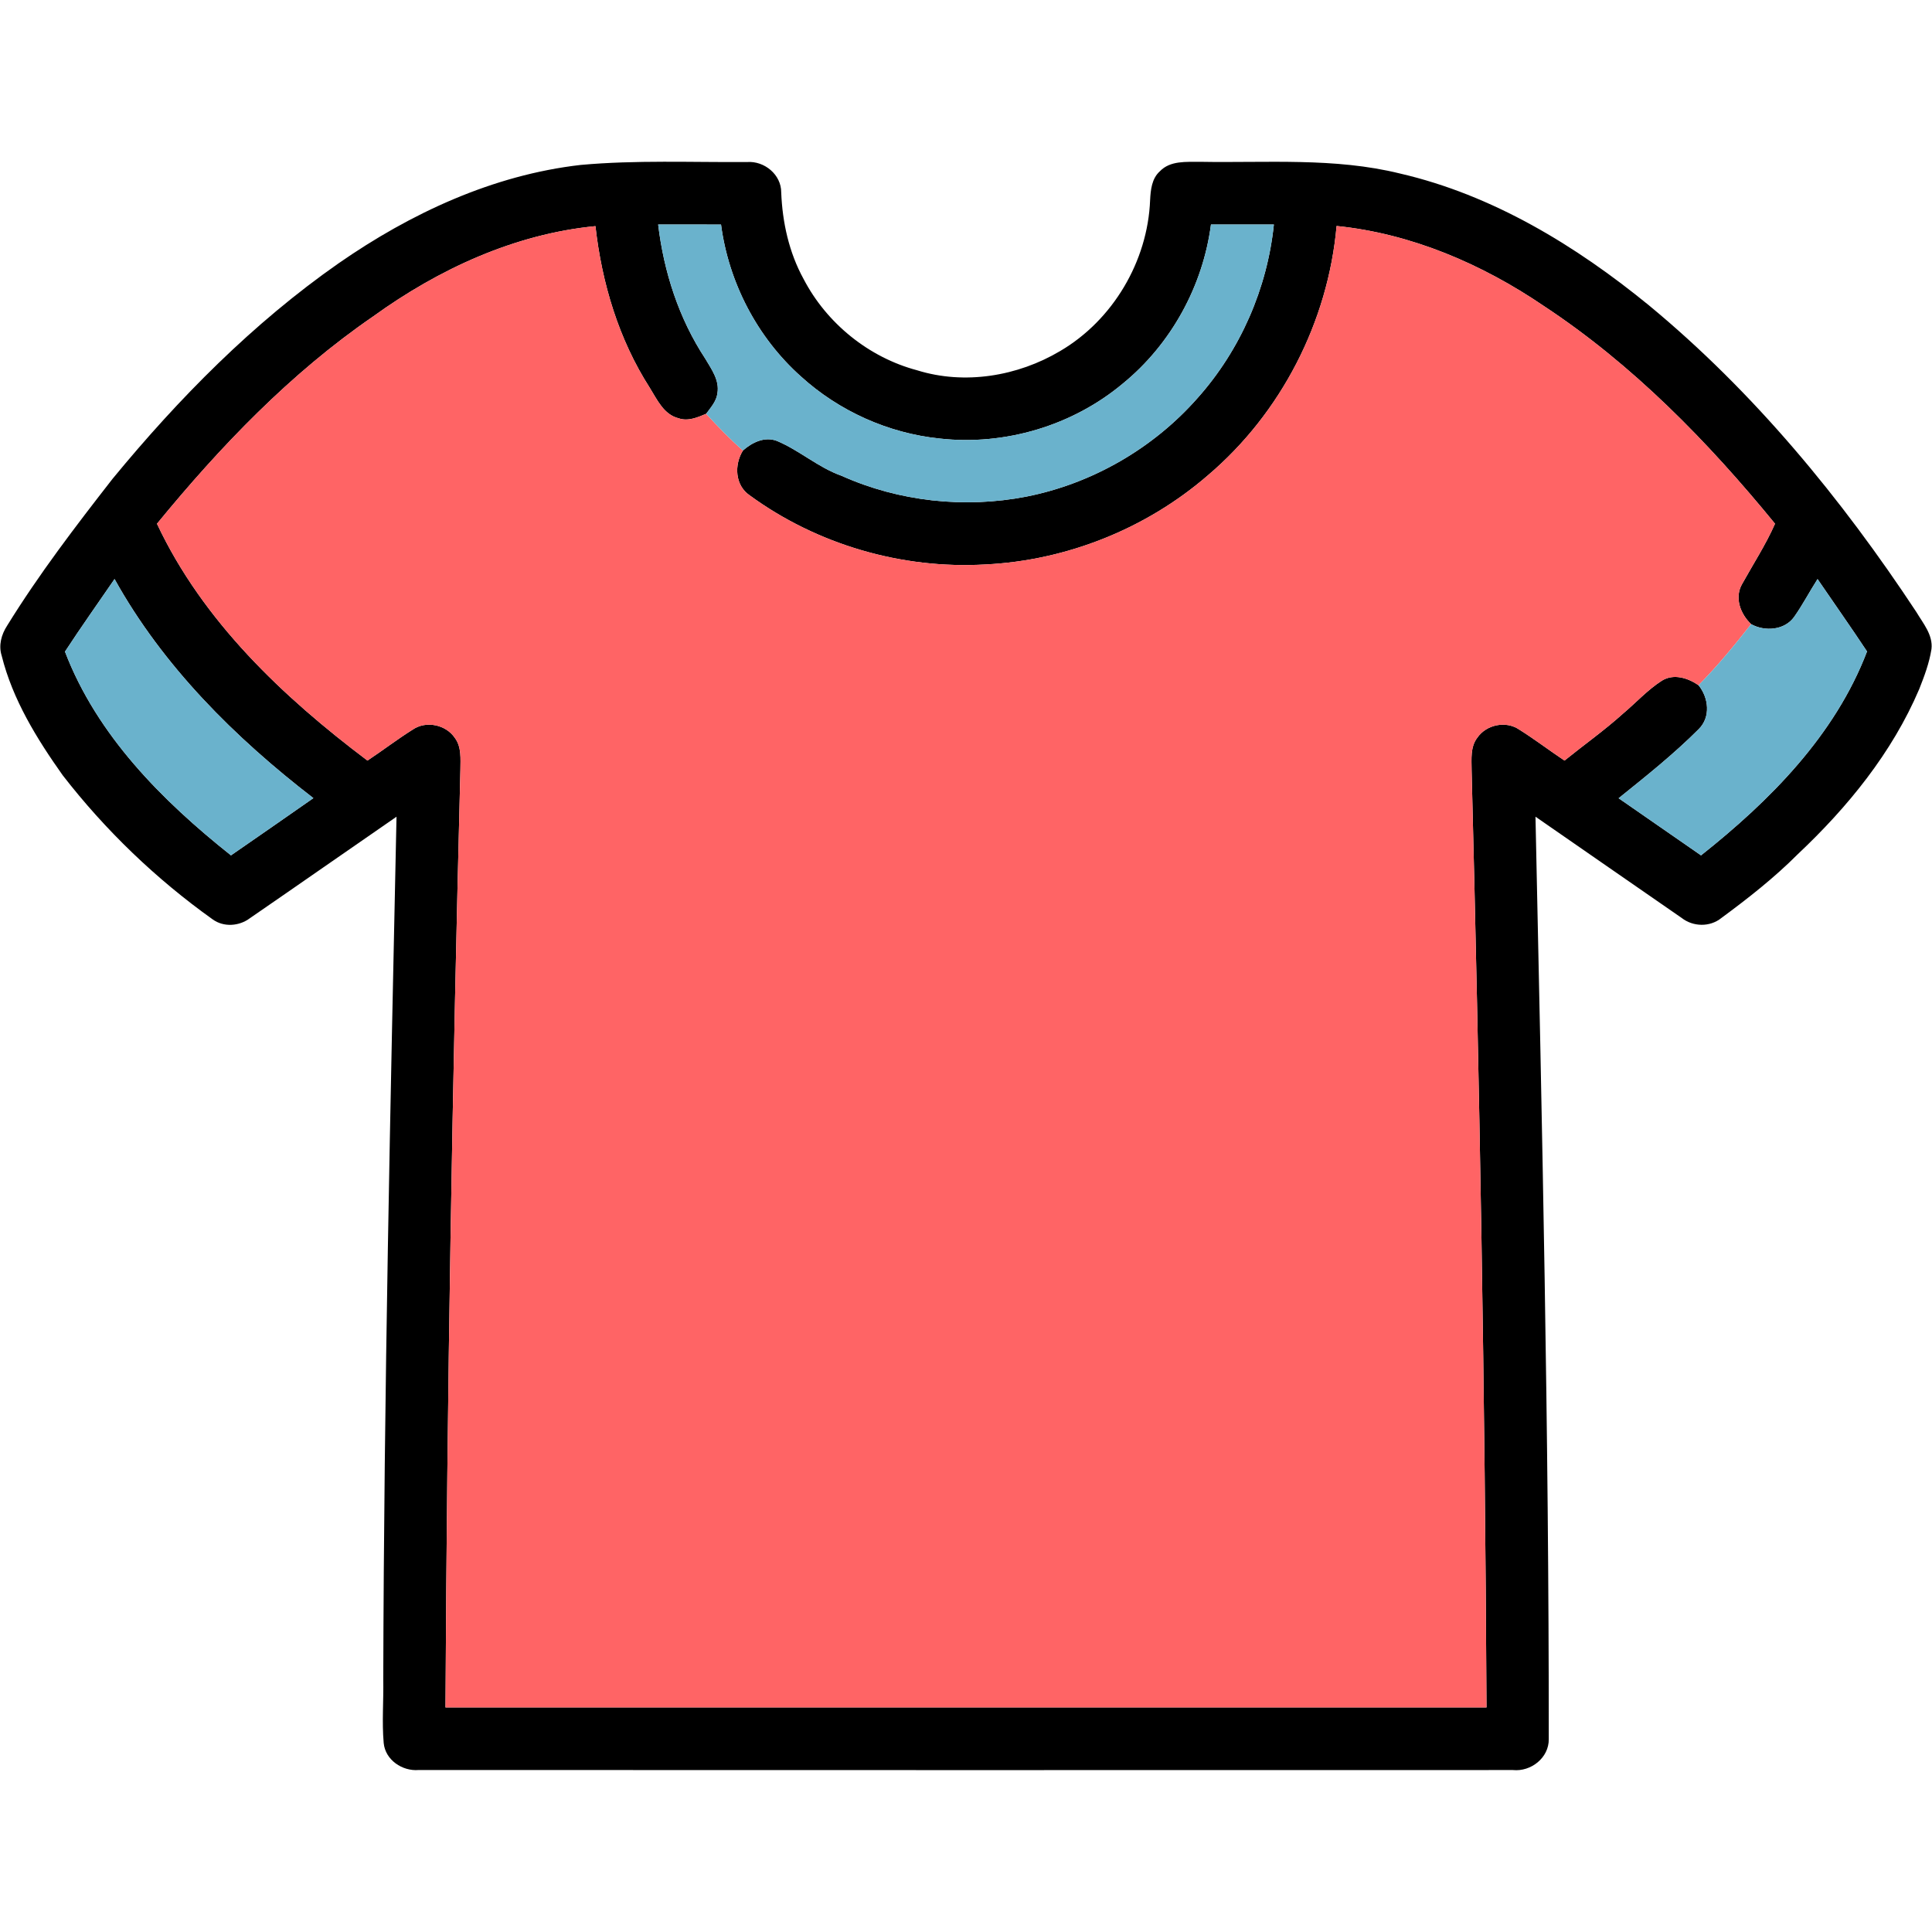
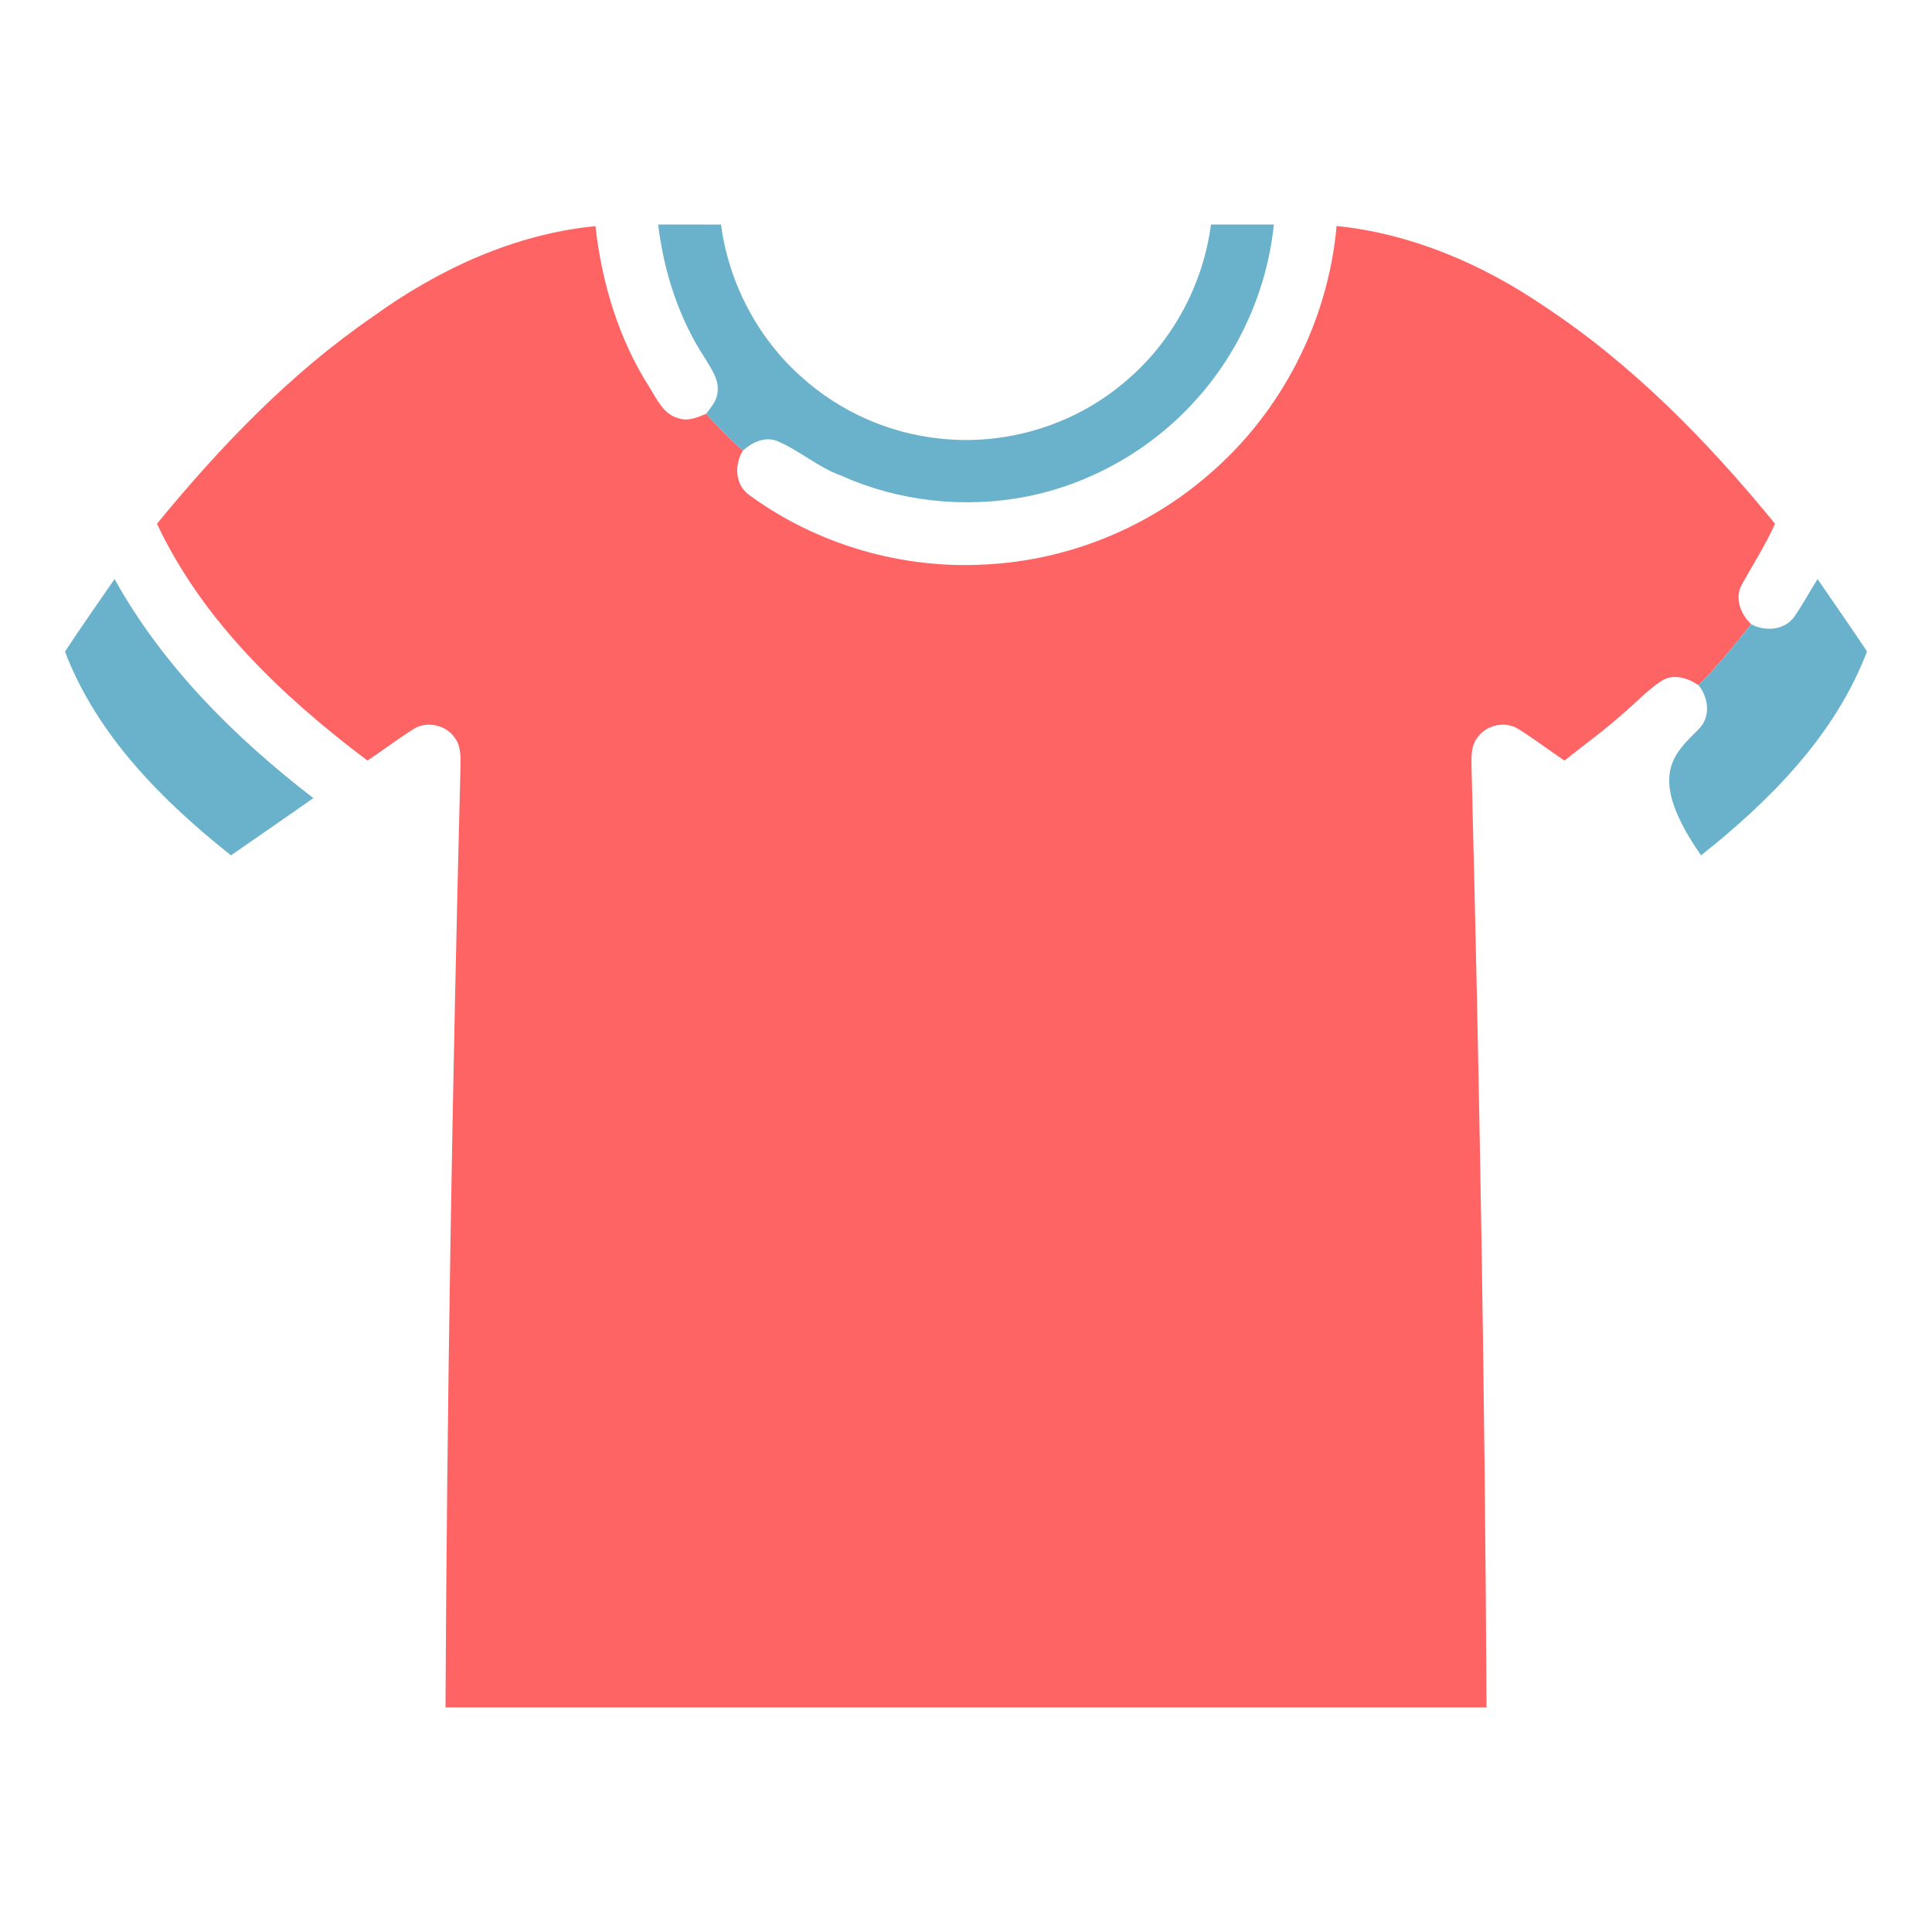
<svg xmlns="http://www.w3.org/2000/svg" width="512pt" height="512pt" viewBox="0 0 512 512" version="1.1">
  <g id="#000000ff">
-     <path fill="#000000" opacity="1.00" d=" M 89.73 69.78 C 108.82 56.52 130.60 46.37 153.88 43.71 C 168.55 42.38 183.28 43.04 197.98 42.94 C 202.57 42.60 207.05 46.27 207.03 50.99 C 207.34 58.95 209.11 66.95 212.97 73.96 C 219.09 85.70 230.24 94.73 243.05 98.13 C 255.64 102.06 269.71 99.71 280.95 93.03 C 294.94 84.83 304.16 69.22 304.79 53.04 C 304.93 50.34 305.22 47.32 307.37 45.40 C 310.11 42.51 314.39 42.93 318.02 42.88 C 335.69 43.20 353.67 41.70 371.00 45.98 C 395.59 51.66 417.64 65.11 437.00 80.93 C 464.84 103.94 488.00 132.11 507.84 162.17 C 509.63 165.19 512.30 168.26 511.86 172.01 C 511.29 175.68 509.97 179.19 508.61 182.63 C 501.44 199.47 489.65 213.93 476.41 226.39 C 470.20 232.62 463.25 238.07 456.18 243.28 C 453.15 245.74 448.67 245.63 445.64 243.25 C 432.71 234.34 419.84 225.35 406.92 216.43 C 408.66 297.91 410.48 379.39 410.44 460.89 C 410.50 465.83 405.72 469.57 400.95 469.08 C 304.29 469.10 207.63 469.11 110.96 469.07 C 106.62 469.45 102.09 466.40 101.68 461.89 C 101.19 456.29 101.68 450.66 101.57 445.05 C 101.76 368.83 103.46 292.63 105.08 216.44 C 92.11 225.38 79.21 234.41 66.23 243.33 C 63.40 245.47 59.28 245.77 56.35 243.64 C 41.35 232.94 27.91 220.03 16.62 205.46 C 9.76 195.78 3.35 185.42 0.45 173.78 C -0.43 171.04 0.36 168.16 1.89 165.81 C 10.29 152.20 20.01 139.49 29.83 126.89 C 47.39 105.55 67.01 85.65 89.73 69.78 M 98.89 83.86 C 76.97 98.91 58.39 118.31 41.60 138.80 C 53.72 164.59 74.93 184.65 97.38 201.56 C 101.43 198.88 105.28 195.91 109.39 193.34 C 112.93 190.92 118.17 192.03 120.54 195.55 C 122.35 197.97 122.02 201.14 122.01 203.99 C 119.90 286.81 118.46 369.65 118.06 452.49 C 210.02 452.50 301.98 452.50 393.94 452.49 C 393.54 369.66 392.10 286.83 389.99 204.03 C 389.98 201.16 389.63 197.95 391.49 195.52 C 393.88 192.02 399.10 190.93 402.62 193.35 C 406.73 195.92 410.58 198.88 414.61 201.56 C 419.76 197.40 425.18 193.56 430.10 189.13 C 433.54 186.23 436.61 182.83 440.41 180.39 C 443.54 178.44 447.32 179.67 450.13 181.59 C 452.82 184.91 453.41 190.04 450.17 193.23 C 443.57 199.85 436.23 205.68 428.95 211.54 C 436.22 216.58 443.50 221.64 450.79 226.68 C 469.07 212.19 486.32 194.83 494.78 172.64 C 490.51 166.18 486.03 159.86 481.67 153.46 C 479.55 156.77 477.73 160.27 475.47 163.48 C 472.93 167.05 467.71 167.42 464.07 165.41 C 461.22 162.71 459.57 158.35 461.71 154.71 C 464.64 149.43 467.95 144.34 470.40 138.79 C 452.59 117.01 432.66 96.59 409.07 81.05 C 392.74 69.95 373.97 61.89 354.21 59.89 C 351.96 85.27 339.48 109.54 320.04 126.02 C 303.72 140.13 282.61 148.56 261.06 149.59 C 238.99 150.86 216.53 144.32 198.67 131.27 C 194.76 128.61 194.53 123.17 196.89 119.39 C 199.30 117.25 202.62 115.62 205.87 116.84 C 211.88 119.35 216.83 123.90 223.02 126.09 C 238.24 132.92 255.62 134.79 271.98 131.61 C 289.43 128.17 305.65 118.81 317.39 105.46 C 328.72 92.75 335.84 76.43 337.59 59.50 C 332.03 59.50 326.48 59.50 320.92 59.50 C 318.78 75.83 310.33 91.23 297.56 101.65 C 284.25 112.80 266.31 118.15 249.06 116.22 C 235.45 114.83 222.37 108.96 212.25 99.76 C 200.68 89.43 193.11 74.87 191.08 59.51 C 185.53 59.49 179.97 59.50 174.42 59.50 C 175.92 72.05 179.90 84.40 186.87 95.00 C 188.51 97.79 190.71 100.74 190.13 104.18 C 189.88 106.34 188.36 107.98 187.14 109.66 C 184.86 110.62 182.34 111.72 179.84 110.85 C 175.90 109.88 174.14 105.89 172.19 102.76 C 163.96 89.93 159.49 75.01 157.80 59.93 C 136.37 62.01 116.20 71.35 98.89 83.86 M 17.22 172.69 C 25.69 194.86 42.96 212.18 61.21 226.68 C 68.50 221.63 75.79 216.60 83.05 211.51 C 62.26 195.49 43.19 176.56 30.36 153.45 C 25.97 159.86 21.46 166.19 17.22 172.69 Z" />
-   </g>
+     </g>
  <g id="#ff6465ff">
    <path fill="#ff6465" opacity="1.00" d=" M 98.89 83.86 C 116.20 71.35 136.37 62.01 157.80 59.93 C 159.49 75.01 163.96 89.93 172.19 102.76 C 174.14 105.89 175.90 109.88 179.84 110.85 C 182.34 111.72 184.86 110.62 187.14 109.66 C 190.24 113.05 193.43 116.36 196.89 119.39 C 194.53 123.17 194.76 128.61 198.67 131.27 C 216.53 144.32 238.99 150.86 261.06 149.59 C 282.61 148.56 303.72 140.13 320.04 126.02 C 339.48 109.54 351.96 85.27 354.21 59.89 C 373.97 61.89 392.74 69.95 409.07 81.05 C 432.66 96.59 452.59 117.01 470.40 138.79 C 467.95 144.34 464.64 149.43 461.71 154.71 C 459.57 158.35 461.22 162.71 464.07 165.41 C 459.66 171.00 455.14 176.53 450.13 181.59 C 447.32 179.67 443.54 178.44 440.41 180.39 C 436.61 182.83 433.54 186.23 430.10 189.13 C 425.18 193.56 419.76 197.40 414.61 201.56 C 410.58 198.88 406.73 195.92 402.62 193.35 C 399.10 190.93 393.88 192.02 391.49 195.52 C 389.63 197.95 389.98 201.16 389.99 204.03 C 392.10 286.83 393.54 369.66 393.94 452.49 C 301.98 452.50 210.02 452.50 118.06 452.49 C 118.46 369.65 119.90 286.81 122.01 203.99 C 122.02 201.14 122.35 197.97 120.54 195.55 C 118.17 192.03 112.93 190.92 109.39 193.34 C 105.28 195.91 101.43 198.88 97.38 201.56 C 74.93 184.65 53.72 164.59 41.60 138.80 C 58.39 118.31 76.97 98.91 98.89 83.86 Z" />
  </g>
  <g id="#6ab2ccff">
    <path fill="#6ab2cc" opacity="1.00" d=" M 174.42 59.50 C 179.97 59.50 185.53 59.49 191.08 59.51 C 193.11 74.87 200.68 89.43 212.25 99.76 C 222.37 108.96 235.45 114.83 249.06 116.22 C 266.31 118.15 284.25 112.80 297.56 101.65 C 310.33 91.23 318.78 75.83 320.92 59.50 C 326.48 59.50 332.03 59.50 337.59 59.50 C 335.84 76.43 328.72 92.75 317.39 105.46 C 305.65 118.81 289.43 128.17 271.98 131.61 C 255.62 134.79 238.24 132.92 223.02 126.09 C 216.83 123.90 211.88 119.35 205.87 116.84 C 202.62 115.62 199.30 117.25 196.89 119.39 C 193.43 116.36 190.24 113.05 187.14 109.66 C 188.36 107.98 189.88 106.34 190.13 104.18 C 190.71 100.74 188.51 97.79 186.87 95.00 C 179.90 84.40 175.92 72.05 174.42 59.50 Z" />
    <path fill="#6ab2cc" opacity="1.00" d=" M 17.22 172.69 C 21.46 166.19 25.97 159.86 30.36 153.45 C 43.19 176.56 62.26 195.49 83.05 211.51 C 75.79 216.60 68.50 221.63 61.21 226.68 C 42.96 212.18 25.69 194.86 17.22 172.69 Z" />
-     <path fill="#6ab2cc" opacity="1.00" d=" M 475.47 163.48 C 477.73 160.27 479.55 156.77 481.67 153.46 C 486.03 159.86 490.51 166.18 494.78 172.64 C 486.32 194.83 469.07 212.19 450.79 226.68 C 443.50 221.64 436.22 216.58 428.95 211.54 C 436.23 205.68 443.57 199.85 450.17 193.23 C 453.41 190.04 452.82 184.91 450.13 181.59 C 455.14 176.53 459.66 171.00 464.07 165.41 C 467.71 167.42 472.93 167.05 475.47 163.48 Z" />
+     <path fill="#6ab2cc" opacity="1.00" d=" M 475.47 163.48 C 477.73 160.27 479.55 156.77 481.67 153.46 C 486.03 159.86 490.51 166.18 494.78 172.64 C 486.32 194.83 469.07 212.19 450.79 226.68 C 436.23 205.68 443.57 199.85 450.17 193.23 C 453.41 190.04 452.82 184.91 450.13 181.59 C 455.14 176.53 459.66 171.00 464.07 165.41 C 467.71 167.42 472.93 167.05 475.47 163.48 Z" />
  </g>
</svg>